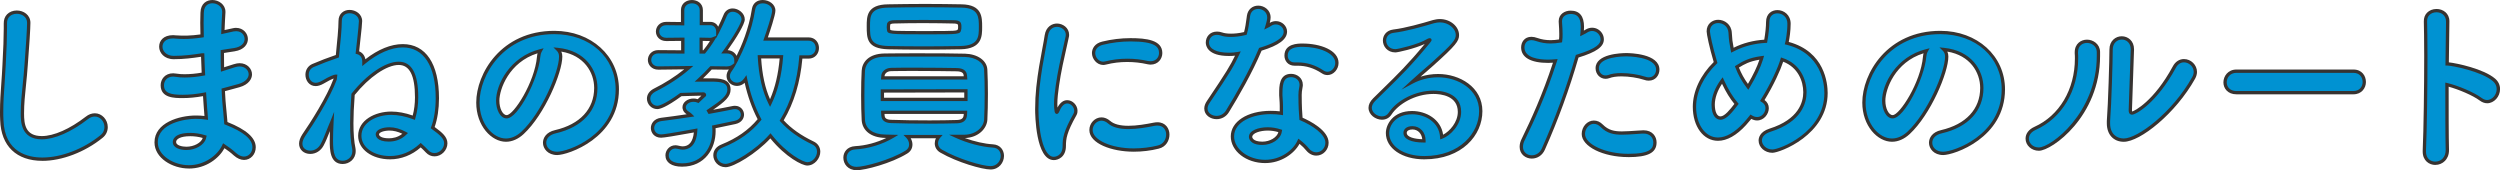
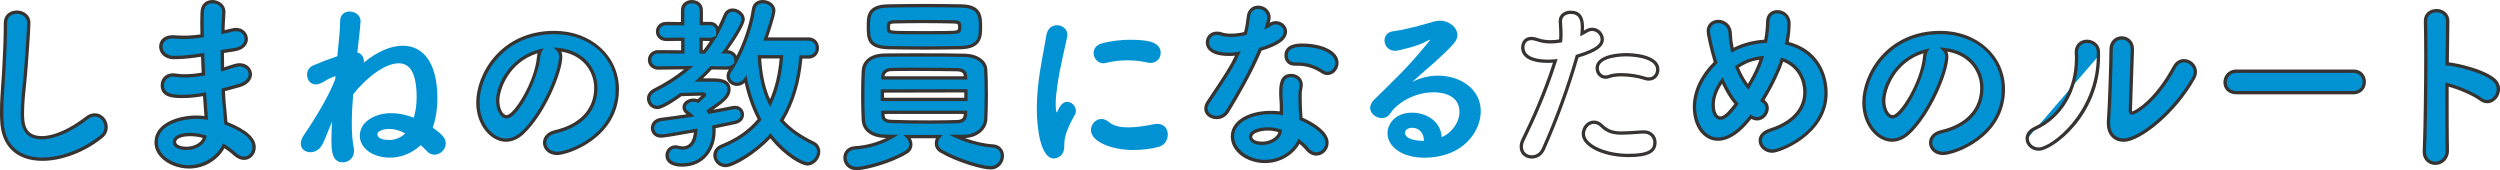
<svg xmlns="http://www.w3.org/2000/svg" id="_レイヤー_2" viewBox="0 0 1101.09 74.96">
  <defs>
    <style>.cls-1{fill:#363331;}.cls-1,.cls-2{stroke-width:0px;}.cls-2{fill:#0092d2;}</style>
  </defs>
  <g id="_レイヤー_1-2">
    <path class="cls-2" d="m9.86,49.95c0,4.36.41,10.7,8.56,10.7,5.35,0,12.59-3.13,19.84-8.72,1.23-.99,2.47-1.32,3.54-1.32,2.8,0,4.94,2.55,4.94,5.35,0,1.48-.58,3.05-2.06,4.2-7.41,6.01-17.45,9.96-26.01,9.96-9.63,0-17.45-4.94-17.86-17.2-.08-1.23-.08-2.55-.08-3.7,0-7,.74-13.17,1.07-20.49.25-4.53.58-11.19.58-16.13v-2.22c-.08-3.62,2.63-5.02,5.02-5.02,2.63,0,5.27,1.65,5.27,4.69,0,2.22-.49,10.29-1.15,18.6-.49,7.65-1.65,14.32-1.65,21.32Z" />
    <path class="cls-1" d="m18.67,70.84C7.24,70.84.46,64.32.08,52.94c-.08-1.23-.08-2.56-.08-3.73,0-4.35.28-8.34.58-12.55.18-2.56.37-5.18.49-7.97.39-7.1.58-12.36.58-16.1v-2.22c-.04-1.64.47-3.06,1.47-4.08,1.04-1.06,2.6-1.67,4.28-1.67,2.91,0,6,1.9,6,5.42,0,2.3-.51,10.49-1.16,18.66-.19,3-.49,5.85-.77,8.62-.45,4.33-.87,8.42-.87,12.64,0,4.82.6,9.97,7.83,9.97,5.27,0,12.34-3.12,19.39-8.57,1.21-.97,2.56-1.47,3.98-1.47,3.07,0,5.67,2.78,5.67,6.08,0,1.91-.83,3.6-2.34,4.77-7.69,6.23-17.83,10.11-26.46,10.11ZM7.39,6.07c-1.29,0-2.47.45-3.24,1.23-.73.74-1.08,1.77-1.05,3.04v2.24c0,3.77-.19,9.06-.58,16.17-.13,2.79-.31,5.43-.49,8-.3,4.19-.58,8.15-.58,12.45,0,1.15,0,2.45.08,3.66.48,14.38,10.94,16.52,17.13,16.52,8.31,0,18.1-3.75,25.55-9.8,1.48-1.15,1.79-2.61,1.79-3.63,0-2.5-1.93-4.62-4.21-4.62-1.09,0-2.12.39-3.08,1.16-7.31,5.65-14.7,8.88-20.29,8.88-9.29,0-9.29-8.01-9.29-11.43,0-4.3.43-8.42.88-12.79.28-2.75.58-5.6.77-8.57.65-8.14,1.15-16.29,1.15-18.55,0-2.6-2.28-3.96-4.54-3.96Z" />
    <path class="cls-2" d="m89.02,24.19c-4.28.66-8.07,1.15-12.51,1.15-3.7,0-5.68-2.47-5.68-4.77s1.73-4.36,5.43-4.36c.33,0,.66.08,1.07.08,1.15.08,2.3.16,3.54.16,2.3,0,4.86-.16,8.15-.66,0-2.06-.08-4.03-.08-5.76s.08-3.21.08-4.44c.08-3.46,2.22-4.86,4.53-4.86,2.47,0,5.02,1.73,5.02,4.45v.33c-.17,2.72-.33,5.6-.41,8.64l4.45-.99c.49-.08.91-.17,1.32-.17,2.8,0,4.53,2.06,4.53,4.2s-1.56,4.12-5.27,4.69c-1.89.25-3.62.58-5.27.82,0,2.63,0,5.27.08,7.9l5.19-1.65c.82-.25,1.56-.41,2.3-.41,2.88,0,4.77,2.06,4.77,4.2,0,1.89-1.48,3.95-4.94,4.94-2.55.74-4.86,1.32-7,1.89.17,2.55.25,5.02.49,7.24.16,1.98.49,4.69.66,7.41,10.29,4.03,12.43,7.74,12.43,10.62,0,2.63-1.89,4.86-4.44,4.86-1.23,0-2.63-.58-4.03-1.81-1.4-1.32-3.13-2.55-4.86-3.7-2.22,4.86-8.23,9.3-15.39,9.3s-14.4-4.61-14.4-10.78c0-8.72,11.61-11.11,17.53-11.11,1.48,0,3.04.08,4.53.33-.08-1.4-.16-2.88-.33-4.36-.16-1.81-.25-3.87-.41-6.09-3.87.74-6.91.99-9.63.99-4.2,0-8.97-.25-8.97-4.94,0-2.3,1.65-4.53,4.77-4.53.49,0,.99.08,1.56.16.91.17,2.06.25,3.46.25,2.14,0,4.86-.16,8.31-.82-.16-2.8-.25-5.6-.33-8.39h-.25Zm-5.18,35.06c-5.35,0-7,1.81-7,3.29,0,2.14,3.13,2.8,5.27,2.8,3.54,0,7.16-1.89,7.9-4.44l.16-.66c-2.14-.66-4.28-.99-6.34-.99Z" />
    <path class="cls-1" d="m83.17,74.22c-7.31,0-15.13-4.62-15.13-11.51,0-8.69,10.92-11.84,18.26-11.84,1.36,0,2.61.07,3.75.21-.07-1.12-.14-2.28-.27-3.43-.1-1.06-.16-2.19-.24-3.38-.04-.62-.08-1.27-.12-1.92-3.23.58-6.1.85-8.96.85-3.63,0-9.7,0-9.7-5.67,0-2.61,1.89-5.25,5.5-5.25.46,0,.93.06,1.45.14l.21.03c.88.16,2,.24,3.35.24,2.45,0,4.92-.23,7.55-.69-.13-2.36-.2-4.7-.27-6.99-3.79.58-7.59,1.07-12.05,1.07-4.16,0-6.41-2.83-6.41-5.5s1.91-5.09,6.16-5.09c.18,0,.37.02.56.04.16.02.32.04.51.04,3.45.24,6.88.18,10.96-.4,0-.85-.02-1.68-.04-2.49-.02-.93-.04-1.82-.04-2.65,0-.94.02-1.82.05-2.61.02-.66.04-1.27.04-1.83.1-4.12,2.78-5.58,5.26-5.58,2.76,0,5.75,1.98,5.75,5.17v.33c-.14,2.33-.29,4.96-.38,7.73l3.79-.83c.44-.08.83-.14,1.22-.14,3.29,0,5.26,2.5,5.26,4.93,0,2.17-1.55,4.74-5.88,5.41-1.18.15-2.27.34-3.32.51-.45.08-.89.15-1.33.22,0,2.07,0,4.19.05,6.29l4.26-1.35c1.04-.31,1.79-.45,2.53-.45,3.44,0,5.5,2.5,5.5,4.93,0,1.97-1.44,4.49-5.47,5.64-1.78.52-3.44.95-5.01,1.37l-1.43.38c.04.58.07,1.15.1,1.72.1,1.73.19,3.37.36,4.9.06.72.14,1.52.23,2.38.14,1.42.3,3,.41,4.6,8.38,3.35,12.46,6.99,12.46,11.12,0,3.13-2.27,5.58-5.17,5.58-1.48,0-3.04-.69-4.51-1.99-1.26-1.18-2.78-2.29-4.09-3.18-2.41,4.45-8.13,8.96-15.67,8.96Zm3.13-21.89c-4.67,0-16.8,1.87-16.8,10.38,0,5.92,7.21,10.05,13.67,10.05,7,0,12.71-4.46,14.73-8.88l.36-.78.71.47c1.49,1,3.41,2.33,4.95,3.78,1.19,1.05,2.42,1.61,3.53,1.61,2.08,0,3.72-1.81,3.72-4.13,0-3.53-3.91-6.78-11.96-9.94l-.43-.17-.03-.46c-.11-1.73-.28-3.47-.43-5.01-.09-.87-.17-1.67-.23-2.38-.17-1.54-.26-3.2-.36-4.96-.04-.76-.08-1.52-.13-2.3l-.04-.59,2.58-.69c1.56-.41,3.21-.84,4.97-1.36,3.25-.93,4.41-2.8,4.41-4.24,0-1.71-1.51-3.47-4.04-3.47-.58,0-1.21.11-2.09.38l-6.09,1.93-.03-.96c-.08-2.64-.08-5.33-.08-7.92v-.63l.62-.09c.63-.09,1.27-.2,1.93-.31,1.07-.18,2.18-.36,3.36-.51,2.89-.45,4.63-1.94,4.63-3.97,0-1.89-1.59-3.9-4.77-3.35l-.22.04-5.32,1.18.03-.93c.08-3.12.26-6.11.41-8.67v-.29c0-2.3-2.23-3.72-4.29-3.72-1.11,0-3.71.4-3.8,4.15,0,.55-.02,1.18-.04,1.85-.02.79-.05,1.64-.05,2.57,0,.82.02,1.7.04,2.62.02,1.01.04,2.07.04,3.15v.63l-.62.09c-3.03.46-5.65.67-8.26.67-1.26,0-2.45-.08-3.59-.17-.2,0-.42-.02-.63-.05-.13-.02-.26-.03-.39-.03-3.47,0-4.7,1.96-4.7,3.63,0,1.96,1.73,4.05,4.95,4.05,4.58,0,8.48-.54,12.4-1.14h.36s.71,0,.71,0l.02.71c.08,2.73.16,5.55.33,8.37l.04.64-.63.12c-2.95.56-5.71.84-8.45.84-1.44,0-2.65-.09-3.59-.26l-.19-.03c-.45-.06-.85-.12-1.24-.12-2.78,0-4.05,1.97-4.05,3.8,0,3.52,3.02,4.21,8.24,4.21,3,0,6.02-.31,9.49-.97l.8-.15.06.82c.07.95.12,1.87.18,2.75.07,1.18.14,2.29.23,3.33.16,1.4.24,2.81.32,4.15l.07,1.14-.9-.15c-1.28-.21-2.76-.32-4.41-.32Zm-4.2,13.75c-2.77,0-6-.92-6-3.53,0-.94.56-4.02,7.72-4.02,2.15,0,4.35.34,6.55,1.02l.66.2-.33,1.33c-.82,2.81-4.59,5-8.61,5Zm1.73-6.09c-4.63,0-6.27,1.38-6.27,2.56,0,1.52,2.71,2.07,4.54,2.07,3.32,0,6.53-1.73,7.19-3.87-1.84-.51-3.67-.76-5.46-.76Z" />
    <path class="cls-2" d="m147.77,33.57c-.25,0-1.89.41-5.6,2.63-1.15.66-2.22.99-3.13.99-2.39,0-3.79-2.14-3.79-4.28,0-1.56.74-3.21,2.55-4.03,3.46-1.48,7.08-2.88,10.78-4.12.66-6.5,1.24-12.18,1.24-15.56,0-2.88,2.06-4.12,4.12-4.12,2.39,0,4.86,1.56,4.86,4.2,0,.74-.25,3.95-1.4,13.83,1.89.49,2.88,2.06,2.88,3.95v.49c5.76-4.77,11.77-7.41,17.12-7.41,8.64,0,15.23,7,15.23,23.13,0,4.86-.74,9.46-2.06,12.92,3.87,2.8,5.76,4.53,5.76,6.91,0,2.72-2.39,5.02-4.94,5.02-1.15,0-2.3-.41-3.29-1.48-.91-.99-1.89-1.89-2.8-2.72-3.7,3.46-8.48,5.51-13.5,5.51-7.98,0-13.33-4.44-13.33-9.63,0-6.25,6.75-9.96,13.83-9.96,3.29,0,6.67.74,9.96,1.98.82-2.8,1.24-5.84,1.24-8.97,0-11.52-3.46-14.98-7.9-14.98-5.84,0-13.91,5.93-20.08,13.66-.33,4.44-.58,8.81-.58,12.76,0,4.2.25,7.98.91,11.11.08.41.08.82.08,1.15,0,3.05-2.47,4.94-4.94,4.94-4.61,0-5.02-4.77-5.02-9.63,0-2.39.08-5.18.25-8.23-.33.82-.74,1.65-1.07,2.55-1.07,2.63-2.06,5.35-3.21,7.49-1.24,2.39-3.38,3.37-5.27,3.37-2.22,0-4.2-1.4-4.2-3.79,0-1.07.41-2.3,1.32-3.7,4.12-5.93,11.11-17.2,13.83-24.61l.17-1.4Zm23.79,23.21c-2.55,0-5.35.82-5.35,2.39,0,.33.16,2.47,5.1,2.47,2.22,0,4.94-.66,7.16-2.88-2.39-1.32-4.69-1.98-6.91-1.98Z" />
-     <path class="cls-1" d="m150.98,72.24c-5.75,0-5.75-6.48-5.75-10.36,0-1.28.02-2.66.07-4.12l-.21.51c-.83,2.1-1.62,4.08-2.53,5.77-1.22,2.35-3.43,3.76-5.91,3.76-2.85,0-4.93-1.9-4.93-4.51,0-1.25.48-2.63,1.43-4.1,3.52-5.06,10.9-16.67,13.75-24.47l.02-.15c-.85.33-2.29,1-4.39,2.26-1.25.72-2.46,1.09-3.5,1.09-2.93,0-4.51-2.58-4.51-5.01,0-2.09,1.11-3.85,2.98-4.7,3.51-1.5,7-2.84,10.41-3.99.64-6.33,1.18-11.76,1.18-15.02s2.43-4.84,4.84-4.84c2.75,0,5.58,1.84,5.58,4.93,0,.56-.13,2.96-1.33,13.32,1.47.6,2.46,1.86,2.74,3.49,5.62-4.38,11.29-6.68,16.47-6.68,10.14,0,15.96,8.7,15.96,23.86,0,4.7-.68,9.16-1.91,12.66,3.41,2.49,5.62,4.4,5.62,7.18,0,3.06-2.65,5.75-5.67,5.75-1.47,0-2.79-.59-3.83-1.72-.71-.77-1.47-1.5-2.26-2.23-3.86,3.4-8.63,5.26-13.5,5.26-8.02,0-14.06-4.45-14.06-10.36,0-6.94,7.5-10.69,14.56-10.69,2.98,0,6.16.59,9.47,1.75.66-2.51,1-5.2,1-8.02,0-9.59-2.35-14.25-7.17-14.25-5.24,0-13.01,5.3-19.37,13.21-.39,5.25-.56,9.1-.56,12.48,0,4.53.29,8.12.89,10.96.1.49.1.96.1,1.3,0,3.55-2.88,5.67-5.67,5.67Zm-3.81-22.96l-.24,4.42c-.16,3.03-.25,5.79-.25,8.19,0,5.64.7,8.9,4.29,8.9,2.07,0,4.21-1.57,4.21-4.21,0-.29,0-.65-.07-1.01-.62-2.94-.92-6.62-.92-11.25,0-3.46.18-7.41.58-12.81l.02-.22.14-.18c6.76-8.47,14.86-13.94,20.65-13.94s8.63,5.29,8.63,15.71c0,3.24-.43,6.32-1.27,9.18l-.22.75-.73-.28c-3.41-1.28-6.68-1.93-9.7-1.93-6.35,0-13.1,3.24-13.1,9.23,0,5.08,5.42,8.9,12.61,8.9,4.71,0,9.33-1.89,13-5.32l.49-.46.5.45c.99.9,1.95,1.79,2.84,2.76.76.83,1.69,1.25,2.76,1.25,2.2,0,4.21-2.05,4.21-4.29,0-2.03-1.68-3.59-5.46-6.32l-.45-.33.2-.52c1.3-3.4,2.01-7.9,2.01-12.66,0-14.24-5.28-22.4-14.5-22.4-5.11,0-11.02,2.57-16.66,7.24l-1.19.99v-2.04c0-1.67-.85-2.86-2.33-3.25l-.61-.16.07-.63c1.29-11.08,1.39-13.32,1.39-13.74,0-2.17-2.1-3.47-4.13-3.47-1.64,0-3.39.89-3.39,3.39,0,3.41-.57,9.06-1.24,15.6l-.05.47-.45.18c-3.5,1.17-7.11,2.55-10.72,4.09-1.9.86-2.11,2.64-2.11,3.36,0,1.72,1.07,3.55,3.06,3.55.79,0,1.75-.31,2.77-.89,3.59-2.15,5.43-2.73,5.96-2.73h.82l-.26,2.21c-2.95,8.11-10.41,19.84-13.95,24.94-.78,1.21-1.19,2.32-1.19,3.29,0,2.1,1.8,3.06,3.47,3.06,1.93,0,3.66-1.11,4.62-2.98.88-1.63,1.65-3.57,2.46-5.62l.72-1.81c.19-.52.42-1.04.64-1.55.15-.33.29-.66.42-.99l1.64-4.11Zm24.14,13.09c-5.55,0-5.83-2.66-5.83-3.2,0-2.14,3.15-3.12,6.08-3.12,2.34,0,4.78.7,7.27,2.07l.85.47-.69.68c-2.56,2.56-5.59,3.09-7.68,3.09Zm.25-4.86c-2.42,0-4.62.79-4.62,1.66,0,.65.92,1.74,4.37,1.74,1.61,0,3.86-.36,5.89-1.99-1.95-.94-3.84-1.41-5.64-1.41Z" />
    <path class="cls-2" d="m246.94,24.93c0,6.67-7.57,25.02-16.79,33.58-2.39,2.22-4.94,3.21-7.33,3.21-5.76,0-12.35-6.42-12.35-16.54,0-13.5,11.77-30.86,33.66-30.86,16.79,0,27.74,11.44,27.74,25.02,0,21.15-22.22,28.23-26.5,28.23-3.46,0-5.51-2.3-5.51-4.69,0-2.06,1.48-4.12,4.77-4.86,12.84-2.96,17.78-10.95,17.78-19.26,0-7.65-5.19-15.8-16.71-16.96.82.82,1.23,1.81,1.23,3.13Zm-27.74,19.42c0,3.54,1.56,7.08,3.95,7.08,3.87,0,13.09-15.39,14.07-26.42.08-.99.33-1.89.74-2.63-13.42,3.38-18.77,15.72-18.77,21.98Z" />
    <path class="cls-1" d="m245.38,68.29c-4.05,0-6.24-2.79-6.24-5.42,0-2.11,1.4-4.68,5.34-5.57,10.94-2.52,17.21-9.28,17.21-18.55,0-6.92-4.48-14.35-14.45-16.02.29.65.43,1.38.43,2.19,0,7.06-7.79,25.54-17.02,34.11-2.39,2.23-5.1,3.41-7.82,3.41-6.31,0-13.08-6.94-13.08-17.27,0-12.74,10.93-31.59,34.39-31.59,16.23,0,28.47,11.07,28.47,25.75,0,21.42-22.42,28.96-27.23,28.96Zm-1.63-47.42l2.03.2c12,1.2,17.36,9.74,17.36,17.68,0,10-6.69,17.28-18.34,19.97-2.64.59-4.21,2.14-4.21,4.15s1.68,3.96,4.79,3.96c4.55,0,25.77-7.16,25.77-27.5,0-14.08-11.36-24.29-27.01-24.29-22.47,0-32.93,17.98-32.93,30.14,0,9.46,6.01,15.82,11.62,15.82,2.35,0,4.71-1.04,6.83-3.01,8.82-8.19,16.56-26.39,16.56-33.05,0-1.1-.31-1.91-1.02-2.61l-1.44-1.44Zm-20.59,31.29c-2.93,0-4.68-3.97-4.68-7.81,0-7.19,6.14-19.37,19.32-22.68l1.63-.41-.82,1.47c-.35.63-.58,1.44-.65,2.34-.86,9.57-9.7,27.09-14.8,27.09Zm13.6-28.69c-12.55,3.91-16.82,15.83-16.82,20.88,0,3.44,1.48,6.35,3.22,6.35,3.04,0,12.32-14.31,13.35-25.76.04-.52.13-1.01.25-1.47Z" />
    <path class="cls-2" d="m352.75,25.09c-.82,10.04-3.46,19.75-8.48,27.98,3.38,3.79,7.9,7.08,13.75,9.88,1.81.82,2.55,2.3,2.55,3.87,0,2.55-2.22,5.35-5.02,5.35-1.98,0-9.38-3.7-16.21-12.35-6.09,6.91-16.46,13.09-19.75,13.09-2.8,0-4.69-2.22-4.69-4.53,0-1.56.91-3.21,3.21-4.12,7.16-2.88,12.51-6.83,16.46-11.69-2.96-5.6-4.94-11.69-6.17-17.7-1.07,1.56-2.47,2.22-3.79,2.22-2.06,0-3.87-1.56-3.87-3.62,0-.74.25-1.56.82-2.39.41-.66.91-1.23,1.32-1.98-.66.49-1.65.82-2.88.82l-6.83-.08c-1.73,1.89-3.46,3.62-5.35,5.35h5.27c3.87,0,7.98.17,7.98,4.2,0,2.96-2.55,5.1-8.97,9.38l.33.58c4.03-.74,7.65-1.4,10.37-1.98.33-.08.66-.08.99-.08,1.98,0,3.21,1.56,3.21,3.13,0,1.48-.99,2.96-3.21,3.46l-9.38,1.98c.08.66.08,1.32.08,1.89,0,7-4.2,14.9-14.07,14.9-2.22,0-6.58-.58-6.58-4.28,0-1.89,1.48-3.7,3.7-3.7.33,0,.74.08,1.15.17.74.16,1.4.33,1.98.33,2.55,0,5.43-1.48,5.76-7.74-7.16,1.32-13.83,2.47-15.23,2.47-2.47,0-3.79-1.73-3.79-3.54s1.23-3.46,3.87-3.79c4.2-.49,8.64-1.15,13-1.81-.33-.33-.74-.66-1.15-.91-1.32-.74-1.81-1.73-1.81-2.63,0-1.65,1.81-3.13,4.12-3.13.66,0,1.32.08,2.06.41,1.07-1.07,2.47-2.39,2.72-2.55.08,0,.08-.08.08-.16,0-.17-.17-.41-.41-.41-3.46,0-6.91.17-9.96.25-7.65,5.6-9.96,5.68-10.37,5.68-2.3,0-3.87-1.89-3.87-3.87,0-1.4.82-2.8,2.55-3.7,5.6-2.8,10.7-6.09,15.14-9.96l-13.42.16c-2.55,0-3.87-1.81-3.87-3.54s1.32-3.62,3.87-3.62l10.78.08v-5.6l-7.24.08c-2.55,0-3.87-1.73-3.87-3.46s1.32-3.54,3.87-3.54l7.16.08v-5.93c0-2.55,2.06-3.79,4.12-3.79s4.12,1.24,4.12,3.79v5.84h3.95c2.14,0,3.29,1.73,3.29,3.46,1.15-2.22,2.22-4.53,3.21-6.91.66-1.73,1.98-2.47,3.37-2.47,2.22,0,4.61,1.81,4.61,4.12,0,1.81-3.79,8.23-8.23,14.24h.91c2.72,0,4.12,1.81,4.12,3.62v.41c3.21-5.93,6.5-14.32,7.82-22.88.41-2.3,2.14-3.21,4.03-3.21,2.3,0,4.86,1.48,4.86,3.95,0,1.98-2.88,10.45-3.62,12.51h18.93c2.55,0,3.87,1.97,3.87,3.95s-1.32,3.95-3.87,3.95h-3.38Zm-42.63-2.22c1.48-1.81,2.88-3.79,4.12-5.84-.41.17-.82.33-1.4.33l-4.03-.08v5.6h1.32Zm24.36,2.14c.41,7.57,1.73,14.49,4.69,20.41,2.88-5.93,4.44-12.92,5.02-20.41h-9.71Z" />
    <path class="cls-1" d="m319.58,73.64c-3.35,0-5.42-2.73-5.42-5.25,0-2.13,1.34-3.88,3.67-4.79,6.66-2.68,11.85-6.31,15.86-11.1-2.47-4.77-4.39-10.15-5.71-16.02-.97.89-2.14,1.37-3.38,1.37-2.53,0-4.6-1.95-4.6-4.35,0-.94.33-1.91.95-2.8.02-.03.03-.05.05-.08-.33.05-.67.07-1.02.07l-6.51-.08c-1.24,1.35-2.5,2.63-3.82,3.89h3.42c3.47,0,8.71,0,8.71,4.93,0,3.11-2.47,5.35-7.7,8.91,3.34-.62,6.25-1.15,8.54-1.64.39-.1.79-.1,1.14-.1,2.46,0,3.94,1.96,3.94,3.86,0,1.61-.99,3.55-3.78,4.17l-8.76,1.84c.03.46.03.91.03,1.31,0,7.53-4.63,15.63-14.8,15.63-4.58,0-7.31-1.87-7.31-5.01,0-2.13,1.69-4.43,4.43-4.43.41,0,.88.1,1.3.18l.27.06c.61.14,1.13.25,1.56.25,2.88,0,4.55-2.06,4.96-6.12-8.49,1.55-13.22,2.31-14.43,2.31-2.96,0-4.51-2.15-4.51-4.27,0-1.96,1.39-4.12,4.51-4.51,3.67-.43,7.54-.99,11.27-1.55-1.61-1.04-1.86-2.36-1.86-3.08,0-2.13,2.17-3.86,4.84-3.86.5,0,1.14.04,1.88.29.48-.48,1.1-1.07,1.61-1.54-2.11.02-4.2.09-6.19.15-.88.03-1.74.06-2.57.08-6.79,4.94-9.56,5.69-10.62,5.69-2.84,0-4.6-2.39-4.6-4.6,0-1.78,1.07-3.37,2.94-4.35,5.05-2.52,9.56-5.4,13.46-8.56l-11.38.14c-2.99,0-4.61-2.2-4.61-4.27s1.58-4.35,4.6-4.35l10.05.08v-4.13l-6.51.07c-3.03,0-4.6-2.11-4.6-4.19s1.58-4.27,4.6-4.27l6.43.08v-5.19c0-3.1,2.51-4.51,4.84-4.51s4.84,1.41,4.84,4.51v5.12h3.22c1.7,0,2.9.92,3.52,2.12.81-1.66,1.59-3.38,2.31-5.12.7-1.85,2.18-2.92,4.05-2.92,2.52,0,5.34,2.07,5.34,4.84,0,2.05-3.67,8.15-7.54,13.53,1.99.16,3.31,1.21,3.93,2.53,2.07-4.14,5.4-11.84,6.77-20.78.43-2.4,2.2-3.83,4.75-3.83,2.69,0,5.58,1.79,5.58,4.68,0,1.98-2.42,9.15-3.32,11.78h17.91c3.02,0,4.6,2.35,4.6,4.68s-1.58,4.68-4.6,4.68h-2.71c-.94,10.42-3.71,19.55-8.24,27.17,3.34,3.62,7.65,6.67,13.16,9.31,1.88.86,2.97,2.51,2.97,4.53,0,2.87-2.46,6.08-5.75,6.08-2.24,0-9.44-3.62-16.25-11.95-6.12,6.62-16.1,12.69-19.72,12.69Zm9.17-40.58l.34,1.68c1.33,6.48,3.38,12.37,6.1,17.5l.23.43-.3.37c-4.2,5.17-9.68,9.06-16.75,11.9-2.4.94-2.75,2.56-2.75,3.44,0,1.83,1.51,3.8,3.96,3.8,2.97,0,13.18-6,19.21-12.84l.58-.65.54.68c6.7,8.48,13.91,12.07,15.64,12.07,2.42,0,4.29-2.48,4.29-4.62,0-1.02-.37-2.41-2.12-3.21-5.9-2.83-10.47-6.11-13.99-10.06l-.36-.4.28-.46c4.68-7.67,7.5-16.98,8.37-27.66l.05-.67h4.05c2.16,0,3.14-1.67,3.14-3.22s-.98-3.22-3.14-3.22h-19.97l.35-.97c.92-2.55,3.58-10.52,3.58-12.26,0-1.99-2.14-3.22-4.13-3.22-1.06,0-2.91.34-3.32,2.61-1.56,10.15-5.6,18.74-7.57,22.5l.1-.07-1.66,2.99c-.26.46-.54.86-.82,1.26-.18.25-.35.49-.51.75-.47.68-.71,1.36-.71,2,0,1.6,1.41,2.89,3.14,2.89,1.21,0,2.34-.68,3.19-1.91l.97-1.42Zm-31.23,32.35c-1.86,0-2.97,1.51-2.97,2.98,0,3.21,4.09,3.55,5.86,3.55,9.17,0,13.35-7.34,13.35-14.17,0-.55,0-1.18-.08-1.8l-.08-.66,10.04-2.11c1.65-.37,2.63-1.39,2.63-2.74,0-1.18-.93-2.4-2.48-2.4-.29,0-.57,0-.81.06-2.53.54-5.74,1.13-9.45,1.81l-1.47.27-.92-1.61.57-.38c6.38-4.25,8.65-6.22,8.65-8.78,0-2.93-2.44-3.47-7.26-3.47h-7.15l1.39-1.27c1.87-1.71,3.6-3.44,5.3-5.3l.22-.24,7.16.09c.99,0,1.85-.24,2.43-.68l.94-.71v-1.42c0-1.39-1.06-2.89-3.39-2.89h-2.35l.86-1.16c4.84-6.54,8.09-12.42,8.09-13.81,0-1.91-2.09-3.39-3.88-3.39-1.25,0-2.2.71-2.69,2-1,2.42-2.09,4.77-3.24,6.99l-1.38,2.65v-.3l-.54.9c-1.23,2.05-2.64,4.05-4.18,5.93l-.22.27h-2.39v-7.07l4.78.1c.42,0,.74-.13,1.11-.28l1.44-.58v-1.96c0-1.36-.88-2.73-2.56-2.73h-4.68v-6.57c0-2.11-1.7-3.06-3.39-3.06s-3.39.95-3.39,3.06v6.66l-7.9-.09c-2.16,0-3.13,1.41-3.13,2.81,0,1.31.98,2.73,3.14,2.73l7.97-.09v7.07l-11.52-.09c-2.15,0-3.13,1.5-3.13,2.89s1.08,2.81,3.14,2.81l15.39-.19-1.5,1.3c-4.32,3.76-9.47,7.15-15.3,10.06-1.36.71-2.15,1.83-2.15,3.05,0,1.51,1.2,3.14,3.14,3.14.39,0,2.73-.27,9.94-5.54l.18-.13h.23c.9-.03,1.83-.06,2.79-.09,2.3-.08,4.74-.16,7.19-.16.67,0,1.14.6,1.14,1.14,0,.46-.22.7-.46.81-.31.25-1.47,1.34-2.56,2.42l-.35.35-.46-.2c-.55-.24-1.08-.35-1.76-.35-2,0-3.39,1.26-3.39,2.4,0,.78.5,1.47,1.44,2,.46.28.92.64,1.31,1.03l1.02,1.02-1.43.21c-4.26.64-8.77,1.31-13.03,1.82-2.38.3-3.22,1.84-3.22,3.06,0,1.35.96,2.81,3.06,2.81.79,0,4.05-.43,15.09-2.46l.91-.17-.05.92c-.39,7.33-4.23,8.43-6.49,8.43-.59,0-1.21-.14-1.88-.29l-.26-.06c-.35-.07-.71-.15-1-.15Zm12-43.27h.24c1.05-1.3,2.04-2.67,2.94-4.06l-3.19-.06v4.12Zm29.65,24.93l-.66-1.32c-2.75-5.5-4.31-12.27-4.77-20.7l-.04-.77h11.27l-.06.78c-.62,8.04-2.33,15-5.09,20.67l-.65,1.33Zm-3.93-21.33c.45,7.17,1.74,13.07,3.91,17.96,2.22-5.06,3.64-11.09,4.24-17.96h-8.15Z" />
    <path class="cls-2" d="m421.3,60.07c5.19,2.39,11.44,3.95,15.97,4.2,2.88.16,4.2,2.22,4.2,4.36,0,2.55-1.89,5.27-5.19,5.27-3.62,0-14.49-3.13-21.73-7.33-1.48-.82-2.14-2.14-2.14-3.46,0-1.07.41-2.14,1.15-2.96h-13.91c.91.91,1.48,2.22,1.48,3.46,0,1.32-.58,2.55-1.98,3.38-6.91,4.28-18.44,7.24-21.89,7.24s-5.1-2.39-5.1-4.77c0-2.14,1.48-4.2,4.53-4.36,4.86-.25,11.11-1.81,16.46-5.02l-3.29-.08c-6.09-.08-9.38-3.13-9.63-7.16-.17-2.96-.25-6.91-.25-10.87s.08-7.9.25-10.78c.16-3.21,2.55-6.83,9.38-6.91,4.44-.08,9.79-.08,15.39-.08,6.83,0,13.99,0,20,.16,5.43.17,8.97,2.88,9.14,6.34.16,3.21.25,6.91.25,10.62,0,4.12-.08,8.15-.25,11.44-.25,3.7-3.95,7.24-9.55,7.33h-3.29Zm-14.57-38.93c-5.51,0-10.95-.08-15.56-.16-8.56-.25-8.72-3.95-8.72-9.47,0-4.28,0-8.81,8.72-8.89,4.86-.08,10.54-.17,16.21-.17s11.36.08,16.13.17c8.07.16,8.31,4.53,8.31,9.22,0,4.28-.08,8.89-8.64,9.14-5.18.08-10.86.16-16.46.16Zm18.68,18.85l-36.79.08v3.7h36.79v-3.79Zm-.25-6.67c-.08-1.4-.91-2.55-3.7-2.63-4.86-.08-11.69-.17-18.19-.17-3.95,0-7.82,0-10.86.08-2.3.08-3.46,1.56-3.54,2.72l-.08.99h36.46l-.08-.99Zm-36.38,16.13c0,.49.08.91.08,1.32.08,1.73,1.15,2.63,3.62,2.72,4.69.16,10.87.25,16.96.25,4.36,0,8.56-.08,12.1-.17,2.39-.08,3.46-1.07,3.62-2.8,0-.41.08-.82.08-1.32h-36.46Zm33.91-37.7c0-.41,0-.74-.08-.99-.08-.58-.49-1.15-2.72-1.15-3.79-.08-8.48-.17-13.09-.17s-9.22.08-12.92.17c-2.22,0-2.55.82-2.55,1.23,0,.33-.08.74-.08,1.07,0,.41.08.74.08,1.07.17,1.4,1.24,1.4,16.96,1.4,13.33,0,13.99,0,14.32-1.48.08-.25.08-.74.08-1.15Z" />
    <path class="cls-1" d="m377.27,74.96c-3.83,0-5.83-2.77-5.83-5.5,0-2.39,1.61-4.89,5.22-5.09,4.54-.23,9.51-1.56,13.76-3.63h-.57c-6.08-.1-10.05-3.1-10.34-7.86-.16-2.88-.25-6.75-.25-10.91s.09-8.07.25-10.82c.19-3.62,2.94-7.51,10.1-7.6,4.45-.08,9.77-.08,15.4-.08,6.88,0,14,0,20.02.17,5.61.17,9.66,3.06,9.84,7.03.16,3.17.25,6.86.25,10.65,0,4.25-.09,8.22-.25,11.48-.25,3.75-3.8,7.77-9.9,8.01,4.16,1.52,8.72,2.55,12.34,2.75,3.38.19,4.89,2.7,4.89,5.09,0,2.95-2.21,6-5.91,6s-14.66-3.12-22.09-7.42c-1.59-.88-2.5-2.37-2.5-4.09,0-.77.18-1.54.52-2.23h-11.1c.48.85.76,1.81.76,2.73,0,1.7-.83,3.12-2.33,4-6.96,4.31-18.61,7.34-22.26,7.34Zm27.74-50.04c-5.63,0-10.94,0-15.38.08-7.75.09-8.6,4.79-8.67,6.22-.16,2.73-.25,6.65-.25,10.74s.09,7.98.25,10.83c.24,3.98,3.57,6.4,8.91,6.47l5.81.14-2.15,1.29c-4.87,2.92-11.15,4.84-16.8,5.12-2.83.15-3.83,2.05-3.83,3.63,0,1.95,1.37,4.05,4.37,4.05,3.42,0,14.85-3.01,21.51-7.13,1.09-.64,1.63-1.56,1.63-2.76,0-1.03-.49-2.16-1.27-2.94l-1.24-1.24h17.3l-1.09,1.22c-.61.68-.96,1.58-.96,2.48,0,1.19.63,2.19,1.77,2.82,7.13,4.13,17.88,7.23,21.38,7.23,2.79,0,4.46-2.31,4.46-4.54,0-1.66-.92-3.49-3.51-3.63-4.8-.26-11.17-1.94-16.23-4.26l-3.02-1.39h6.62c5.44-.08,8.61-3.48,8.82-6.65.16-3.17.25-7.22.25-11.39,0-3.77-.08-7.43-.25-10.58-.15-3.18-3.62-5.5-8.43-5.65-6-.16-13.1-.16-19.98-.16Zm4.44,29.55c-6.39,0-12.42-.09-16.98-.25-2.77-.09-4.22-1.24-4.32-3.41,0-.21-.02-.38-.04-.56-.02-.25-.05-.5-.05-.79v-.73h37.92v.73c0,.28-.02.54-.05.79-.02.18-.03.35-.03.53-.21,2.27-1.67,3.44-4.32,3.53-3.53.08-7.73.17-12.12.17Zm-19.88-4.28c.02.2.03.39.03.59.05.97.43,1.91,2.92,1.99,4.48.16,10.65.25,16.93.25,4.38,0,8.57-.08,12.08-.17,2.39-.08,2.82-1.13,2.91-2.14,0-.13.01-.32.03-.52h-34.91Zm36.58-5.68h-38.25v-5.16l38.25-.08v5.24Zm-36.79-1.46h35.33v-2.33l-35.33.08v2.25Zm36.69-8.01h-38.04l.15-1.78c.11-1.57,1.64-3.29,4.24-3.38,3.06-.08,6.87-.08,10.89-.08,7.33,0,14.55.1,18.2.17,2.81.08,4.29,1.2,4.42,3.31l.15,1.77Zm-36.46-1.46h34.88l-.02-.22c-.05-.92-.45-1.87-3-1.95-3.64-.06-10.85-.16-18.17-.16-4.02,0-7.81,0-10.84.08-1.96.07-2.78,1.29-2.83,2.04l-.02.21Zm17.15-11.71c-5.59,0-11.01-.08-15.57-.16-9.44-.27-9.44-4.87-9.44-10.19,0-4.25,0-9.53,9.45-9.62,4.83-.08,10.54-.17,16.22-.17s11.67.09,16.14.17c9.03.18,9.03,5.6,9.03,9.95,0,4.05,0,9.59-9.35,9.86-5.03.08-10.86.17-16.48.17Zm.66-18.68c-5.67,0-11.37.08-16.2.17-8.01.08-8.01,3.82-8.01,8.16,0,5.3,0,8.51,8.02,8.74,4.55.08,9.96.16,15.53.16s11.44-.08,16.45-.16c7.93-.23,7.93-4.2,7.93-8.41s0-8.33-7.6-8.49c-4.47-.08-10.34-.17-16.12-.17Zm.91,11.93c-17.11,0-17.44,0-17.68-2.04,0-.21-.02-.34-.04-.47-.02-.21-.05-.43-.05-.68,0-.19.02-.4.05-.62.02-.16.04-.32.04-.46,0-.46.24-1.96,3.28-1.96,6.37-.14,19.48-.14,26.02,0h0c1.47,0,3.2.2,3.42,1.78.09.23.09.63.09,1.09,0,.6,0,1.05-.12,1.38-.44,1.98-.71,1.98-15.01,1.98Zm-1.48-4.94c-4.9,0-9.71.09-12.91.17-1.38,0-1.84.35-1.84.51,0,.19-.02.4-.05.62-.02.16-.04.32-.04.46,0,.19.02.35.04.51.02.19.04.38.04.56.08.67,3.5.67,16.23.67s13.41-.03,13.61-.91c.07-.22.07-.74.07-.99,0-.32,0-.62-.04-.76-.1-.59-1.31-.66-2.03-.66-3.28-.07-8.19-.17-13.09-.17Z" />
    <path class="cls-2" d="m456.64,48.14c0-3.21.17-6.5.49-9.63.99-9.47,2.96-17.94,3.7-22.88.49-3.21,2.63-4.53,4.69-4.53,2.3,0,4.61,1.65,4.61,4.2,0,.25,0,.49-.08.82-.66,3.46-3.21,13.25-4.36,21.65-.41,2.88-.74,5.68-.74,8.07,0,1.15.08,2.14.25,3.13.08.33.17.49.25.49s.17-.08.25-.25c1.15-2.88,2.55-4.36,4.36-4.36,1.98,0,3.79,1.89,3.79,3.95,0,.58-.08,1.07-.41,1.65-4.44,7.9-4.69,10.78-4.69,13.83,0,5.27-4.2,5.51-4.61,5.51-5.76,0-7.49-13.17-7.49-21.65Zm42.63,17.94c-9.55,0-18.77-3.62-18.77-8.81,0-2.55,2.06-4.86,4.61-4.86,1.07,0,2.22.41,3.38,1.4,1.98,1.73,5.1,2.3,8.48,2.3,3.87,0,7.98-.74,11.28-1.4.49-.08.99-.17,1.48-.17,3.13,0,4.61,2.3,4.61,4.69s-1.4,4.86-4.2,5.51c-3.21.82-7,1.32-10.86,1.32Zm7.49-38.35c-.41,0-.82-.08-1.32-.17-2.88-.66-5.93-.99-8.97-.99s-6.17.33-9.46,1.15c-.41.08-.74.16-1.07.16-2.47,0-4.28-2.3-4.28-4.53,0-1.81,1.15-3.7,4.03-4.36,4.03-.99,8.23-1.48,12.18-1.48,9.63,0,13.33,1.81,13.33,5.84,0,2.22-1.65,4.36-4.45,4.36Z" />
-     <path class="cls-1" d="m464.13,70.51c-7.99,0-8.22-20.08-8.22-22.38,0-3.25.17-6.61.5-9.71.67-6.4,1.78-12.3,2.67-17.04.43-2.27.8-4.26,1.04-5.87.58-3.8,3.28-5.15,5.41-5.15,2.57,0,5.34,1.88,5.34,4.93,0,.27,0,.58-.1,1-.19.98-.54,2.54-.98,4.46-1.02,4.46-2.56,11.21-3.37,17.11-.36,2.54-.73,5.48-.73,7.97,0,.54.02,1.04.06,1.54,1.17-2.18,2.59-3.25,4.32-3.25,2.36,0,4.51,2.23,4.51,4.68,0,.55-.06,1.23-.51,2.01-4.27,7.58-4.59,10.36-4.59,13.47,0,4.94-3.49,6.24-5.34,6.24Zm1.4-58.68c-.79,0-3.41.28-3.97,3.91-.24,1.62-.62,3.62-1.05,5.92-.89,4.72-1.99,10.59-2.65,16.93-.32,3.05-.49,6.35-.49,9.55,0,8.41,1.8,20.92,6.76,20.92.16,0,3.88-.05,3.88-4.79,0-3.33.34-6.29,4.79-14.19.27-.46.32-.84.32-1.29,0-1.66-1.49-3.22-3.06-3.22-1.43,0-2.63,1.28-3.69,3.9-.29.59-.66.71-.92.71-.69,0-.88-.76-.95-1.04-.19-1.11-.27-2.14-.27-3.3,0-2.58.38-5.58.75-8.17.82-5.97,2.37-12.75,3.39-17.23.43-1.89.79-3.44.98-4.45.07-.28.07-.46.07-.69,0-2.14-2.01-3.47-3.88-3.47Zm33.75,54.98c-9.58,0-19.49-3.57-19.49-9.54,0-3.03,2.44-5.58,5.34-5.58,1.33,0,2.63.53,3.85,1.58,1.62,1.41,4.31,2.13,8,2.13s7.71-.7,11.13-1.38c.55-.09,1.08-.18,1.62-.18,3.67,0,5.34,2.81,5.34,5.42s-1.47,5.45-4.76,6.22c-3.4.87-7.22,1.34-11.03,1.34Zm-14.16-13.66c-2.07,0-3.88,1.93-3.88,4.13,0,4.38,8.26,8.08,18.04,8.08,3.69,0,7.38-.45,10.68-1.29,2.53-.59,3.65-2.84,3.65-4.81,0-1.83-1.02-3.96-3.88-3.96-.45,0-.9.08-1.34.15-3.49.7-7.58,1.41-11.41,1.41-4.06,0-7.07-.84-8.96-2.49-.94-.81-1.92-1.22-2.9-1.22Zm.82-24.53c-2.95,0-5.01-2.77-5.01-5.25,0-1.94,1.21-4.3,4.6-5.07,4-.98,8.28-1.5,12.34-1.5,6.95,0,14.06.78,14.06,6.57,0,2.47-1.81,5.09-5.17,5.09-.39,0-.77-.06-1.22-.14l-.22-.04c-2.86-.65-5.82-.98-8.85-.98-3.21,0-6.25.37-9.29,1.13l-.24.05c-.34.07-.66.14-1.01.14Zm11.93-10.37c-3.95,0-8.11.5-12.01,1.46-2.18.5-3.48,1.86-3.48,3.66s1.46,3.8,3.55,3.8c.2,0,.43-.05.72-.11l.21-.04c3.12-.78,6.28-1.17,9.61-1.17,3.14,0,6.21.34,9.13,1.01l.18.03c3.12.53,4.69-1.53,4.69-3.52,0-2.66-1.53-5.12-12.61-5.12Z" />
    <path class="cls-2" d="m558.85,7.72c0,.91-.33,2.3-.82,3.87.49-.25.99-.49,1.32-.74.82-.58,1.73-.82,2.55-.82,2.22,0,4.2,1.73,4.2,3.87s-1.4,4.94-11.03,7.82c-3.87,9.22-9.46,19.18-14.49,27.33-1.15,1.89-3.05,2.72-4.77,2.72-2.39,0-4.69-1.56-4.69-3.95,0-.91.33-1.89,1.07-2.96,9.46-14.07,10.45-15.88,13-21.23-1.4.25-2.72.33-3.95.33-6.91,0-9.47-2.47-9.47-5.19,0-2.14,1.48-4.12,4.2-4.12.58,0,1.23.08,1.98.33,1.15.41,2.55.58,4.2.58,1.89,0,4.12-.25,6.34-.82.74-2.55.99-4.86,1.4-7.82.41-2.55,2.3-3.7,4.28-3.7,2.3,0,4.69,1.65,4.69,4.44v.08Zm5.52,38.93c0-1.73-.16-3.04-.25-4.69v-.91c0-4.53.66-7.82,4.53-7.82,2.22,0,4.45,1.48,4.45,4.12,0,.25,0,.49-.08.82-.17,1.15-.41,1.98-.41,3.62,0,5.6.25,8.48.41,10.54,4.28,1.81,11.44,5.84,11.44,10.54,0,2.8-2.22,4.94-4.69,4.94-1.32,0-2.71-.58-3.87-1.98-.99-1.23-2.3-2.47-3.79-3.62-1.97,4.44-7.74,8.89-14.9,8.89-7.98,0-14.4-5.1-14.4-11.03,0-6.67,7.9-10.54,16.87-10.54,1.56,0,3.13.08,4.69.33v-3.21Zm-.49,11.03c-1.81-.58-3.62-.91-5.51-.91-3.29,0-7.57,1.07-7.57,3.54,0,.41.33,2.8,5.19,2.8,3.79,0,7.32-2.22,7.82-5.02l.08-.41Zm18.68-26.01c-3.38-2.22-6.91-3.46-11.11-3.46h-1.32c-2.39,0-3.71-1.81-3.71-3.7,0-4.44,4.86-4.61,7.24-4.61,7.49,0,15.14,2.8,15.14,7.82,0,2.39-1.89,4.61-4.12,4.61-.74,0-1.4-.16-2.14-.66Z" />
    <path class="cls-1" d="m557.21,71.83c-8.34,0-15.13-5.27-15.13-11.76s7.24-11.26,17.6-11.26c1.45,0,2.75.07,3.96.22v-2.37c0-1.11-.07-2.04-.14-3-.04-.53-.08-1.07-.11-1.65v-.94c0-2.99,0-8.55,5.25-8.55,2.51,0,5.17,1.7,5.17,4.84,0,.26,0,.58-.1,1-.03.24-.08.52-.13.8-.13.77-.26,1.49-.26,2.64,0,5.19.21,8,.37,10.04,3.17,1.39,11.48,5.55,11.48,11.03,0,3.12-2.43,5.67-5.42,5.67-1.67,0-3.24-.8-4.43-2.24-.78-.97-1.77-1.96-2.97-2.95-2.37,4.34-8.1,8.48-15.15,8.48Zm2.47-21.56c-8.02,0-16.14,3.37-16.14,9.81,0,5.58,6.26,10.3,13.68,10.3,6.88,0,12.36-4.25,14.23-8.46l.38-.85.74.57c1.6,1.25,2.92,2.51,3.91,3.74,1.16,1.41,2.43,1.7,3.3,1.7,2.15,0,3.96-1.93,3.96-4.21,0-3.85-5.92-7.72-11-9.86l-.41-.17-.04-.44c-.18-2.26-.42-5.12-.42-10.59,0-1.28.14-2.1.28-2.89.05-.27.09-.54.14-.83.07-.32.07-.49.07-.72,0-2.22-1.87-3.39-3.72-3.39-2.8,0-3.8,1.86-3.8,7.09v.91c.03.53.07,1.06.1,1.58.07,1,.14,1.96.14,3.11v4.06l-.84-.13c-1.37-.22-2.87-.32-4.58-.32Zm-3.7,13.58c-5.85,0-5.92-3.38-5.92-3.53,0-2.93,4.3-4.27,8.3-4.27,1.87,0,3.75.31,5.73.94l.62.2-.21,1.05c-.54,3.08-4.37,5.61-8.53,5.61Zm2.39-6.34c-3.29,0-6.84,1.07-6.84,2.81,0,.02.05,2.07,4.46,2.07,3.32,0,6.48-1.9,7.05-4.2-1.61-.46-3.14-.68-4.67-.68Zm-22.55-5.02c-2.66,0-5.42-1.75-5.42-4.68,0-1.09.4-2.23,1.2-3.38,8.72-12.96,10.23-15.52,12.36-19.91-.87.1-1.76.14-2.7.14-9.46,0-10.19-4.53-10.19-5.91,0-2.41,1.69-4.84,4.93-4.84.74,0,1.47.12,2.21.37,1.02.36,2.31.54,3.97.54,1.33,0,3.37-.12,5.75-.7.54-2,.8-3.91,1.1-6.1l.17-1.21c.43-2.64,2.39-4.33,5-4.33s5.42,1.94,5.42,5.17v.08c0,.59-.12,1.38-.36,2.34.83-.51,1.75-.77,2.68-.77,2.67,0,4.93,2.11,4.93,4.6,0,3.41-3.57,6.08-11.22,8.42-4.16,9.84-10.12,20.15-14.4,27.11-1.17,1.92-3.18,3.06-5.39,3.06Zm10.65-29.84l-.61,1.28c-2.53,5.32-3.5,7.11-13.06,21.33-.63.91-.95,1.77-.95,2.56,0,2.02,2.01,3.22,3.96,3.22,1.7,0,3.25-.88,4.15-2.37,4.31-6.99,10.3-17.38,14.44-27.23l.13-.32.33-.1c10.51-3.14,10.51-6.14,10.51-7.12,0-1.7-1.59-3.14-3.47-3.14-.52,0-1.32.12-2.14.69-.36.27-.89.54-1.41.8l-1.54.77.52-1.64c.65-2.06.79-3.12.79-3.65v-.08c0-2.33-2.01-3.72-3.96-3.72-.72,0-3.1.22-3.56,3.09l-.16,1.19c-.32,2.4-.6,4.47-1.26,6.71l-.12.4-.4.1c-2.7.7-5.04.85-6.52.85-1.83,0-3.28-.2-4.44-.62-.57-.19-1.14-.29-1.73-.29-2.38,0-3.47,1.76-3.47,3.39,0,2.79,3.27,4.46,8.74,4.46,1.36,0,2.61-.1,3.82-.32l1.39-.25Zm38.24,10.41c-.95,0-1.73-.24-2.54-.78-3.46-2.28-6.86-3.34-10.71-3.34h-1.32c-2.91,0-4.43-2.23-4.43-4.43,0-5.34,6-5.34,7.97-5.34,7.89,0,15.87,2.94,15.87,8.55,0,2.84-2.26,5.34-4.84,5.34Zm-11.03-12.43c-3.03,0-6.52.44-6.52,3.88,0,1.43.93,2.97,2.98,2.97h1.32c4.15,0,7.8,1.14,11.51,3.58h0c.57.38,1.07.54,1.74.54,1.77,0,3.39-1.85,3.39-3.88,0-4.44-7.33-7.09-14.42-7.09Z" />
    <path class="cls-2" d="m642.79,49.29c0-7.65-7.74-8.64-11.44-8.64-7.98,0-15.8,4.36-19.09,9.38-.91,1.4-2.22,1.98-3.62,1.98-2.55,0-5.18-1.98-5.18-4.53,0-1.15.57-2.39,1.81-3.62,8.97-8.89,14.32-13.58,24.03-25.51.33-.41.49-.66.49-.74s-.08-.08-.17-.08c-.16,0-.58.25-.9.41-3.79,2.3-12.92,4.44-14.16,4.44-3.13,0-4.77-2.3-4.77-4.53,0-1.89,1.23-3.79,3.95-4.12,5.43-.66,12.68-2.72,17.61-4.2.99-.25,1.89-.41,2.8-.41,4.28,0,7.74,3.05,7.74,6.34,0,2.3-1.23,4.03-10.95,12.76-3.21,2.8-6.09,5.27-8.97,7.9,3.54-1.89,7.57-2.8,11.44-2.8,9.63,0,18.77,5.76,18.77,15.64,0,9.14-7.98,20.49-24.86,20.49-9.88,0-16.21-4.86-16.21-10.86,0-3.54,2.96-8.97,10.78-8.97,6.58,0,12.68,3.95,13.09,10.78,3.21-1.15,7.82-5.68,7.82-11.11Zm-15.64,12.59c0-3.04-1.97-5.6-5.1-5.6-2.06,0-3.21.99-3.21,2.22,0,2.63,4.2,3.54,8.31,3.54v-.17Z" />
-     <path class="cls-1" d="m627.32,70.18c-9.82,0-16.94-4.88-16.94-11.59,0-3.75,3.12-9.7,11.51-9.7,6.22,0,12.73,3.58,13.71,10.44,2.9-1.51,6.47-5.49,6.47-10.04,0-7.14-7.49-7.91-10.71-7.91-8.24,0-15.54,4.55-18.48,9.05-.98,1.51-2.44,2.3-4.23,2.3-2.8,0-5.91-2.16-5.91-5.26,0-1.4.68-2.79,2.02-4.14,1.63-1.61,3.13-3.08,4.57-4.49,6.08-5.94,10.94-10.7,18.17-19.46-4.38,2.02-11.78,3.71-12.93,3.71-3.57,0-5.5-2.71-5.5-5.25,0-2.13,1.42-4.45,4.59-4.84,5.39-.65,12.57-2.69,17.49-4.17.84-.21,1.91-.44,3.01-.44,4.59,0,8.46,3.24,8.46,7.07,0,2.6-1.32,4.43-11.19,13.3l-2.02,1.76c-1.28,1.11-2.51,2.18-3.73,3.25,2.46-.78,5.08-1.18,7.73-1.18,9.45,0,19.49,5.74,19.49,16.37s-8.97,21.22-25.59,21.22Zm-5.43-19.83c-7.32,0-10.05,5.06-10.05,8.24,0,5.87,6.51,10.14,15.48,10.14,15.67,0,24.13-10.18,24.13-19.77s-9.29-14.91-18.04-14.91c-3.94,0-7.78.94-11.1,2.71l-5.12,2.74,4.29-3.92c2.27-2.08,4.54-4.05,6.97-6.16l2.02-1.75c9.37-8.41,10.7-10.16,10.7-12.21,0-2.99-3.27-5.61-7.01-5.61-.74,0-1.53.12-2.62.39-4.94,1.48-12.2,3.55-17.7,4.21-2.44.3-3.31,1.95-3.31,3.39,0,1.89,1.39,3.8,4.04,3.8,1.19,0,10.12-2.11,13.78-4.34l.29-.16c1.46-.77,1.88.05,1.88.45,0,.3-.13.54-.65,1.19-7.99,9.81-13.08,14.79-19.53,21.1-1.43,1.4-2.94,2.87-4.56,4.48-1.04,1.04-1.59,2.11-1.59,3.1,0,2.17,2.35,3.8,4.46,3.8,1.29,0,2.31-.55,3.01-1.64,3.69-5.63,11.98-9.72,19.71-9.72,2.85,0,12.17.68,12.17,9.37,0,5.75-4.82,10.55-8.3,11.8l-.92.33-.06-.97c-.4-6.63-6.52-10.1-12.36-10.1Zm6,12.43h-.73c-5.75,0-9.04-1.56-9.04-4.27,0-1.47,1.22-2.95,3.94-2.95,3.38,0,5.83,2.66,5.83,6.33v.89Zm-5.83-5.76c-1.48,0-2.48.6-2.48,1.49,0,1.93,3.52,2.7,6.83,2.8-.22-2.22-1.7-4.29-4.35-4.29Z" />
-     <path class="cls-2" d="m681.88,26.98c-4.53,0-11.19-.91-11.19-6.09,0-2.06,1.23-3.95,3.79-3.95.74,0,1.56.16,2.47.49,1.89.66,3.87.99,6.01.99,1.4,0,2.88-.17,4.36-.41.16-1.07.16-1.98.16-3.05,0-1.48-.08-3.13-.25-5.43v-.25c0-2.55,2.22-3.87,4.53-3.87,3.46,0,5.18,1.97,5.18,6.42,0,.91-.08,1.89-.16,2.88.66-.33,1.4-.66,1.97-1.07.82-.49,1.65-.74,2.47-.74,2.39,0,4.44,2.06,4.44,4.44,0,2.63-2.55,4.86-11.03,7.41-5.1,17.78-10.86,31.85-14.9,40.91-1.07,2.39-3.13,3.46-5.1,3.46-2.39,0-4.61-1.65-4.61-4.44,0-.99.25-2.14.91-3.38,3.46-7.08,9.14-19.09,14.07-34.49-1.07.08-2.14.16-3.13.16Zm35.23,41.48c-10.37,0-19.75-4.36-19.75-9.46,0-2.72,2.06-5.19,4.61-5.19,1.15,0,2.3.41,3.46,1.56,2.55,2.55,5.19,3.21,8.89,3.21,2.39,0,5.35-.25,9.05-.49h.49c3.38,0,5.02,2.3,5.02,4.61,0,3.79-2.8,5.76-11.77,5.76Zm7.24-33.99c-2.71-.91-6.67-1.56-10.21-1.56-2.14,0-4.12.25-5.6.82-.49.17-.99.25-1.4.25-2.22,0-3.71-1.89-3.71-3.95,0-5.68,10.87-5.93,12.84-5.93,3.13,0,13.83.66,13.83,6.58,0,2.14-1.48,4.12-3.95,4.12-.58,0-1.15-.08-1.81-.33Z" />
    <path class="cls-1" d="m674.64,69.85c-2.59,0-5.34-1.81-5.34-5.17,0-1.23.33-2.48.99-3.72,3.97-8.12,9.09-19.23,13.69-33.34-.71.05-1.43.09-2.1.09-7.69,0-11.92-2.42-11.92-6.82,0-2.25,1.41-4.68,4.51-4.68.83,0,1.74.18,2.72.54,1.82.63,3.71.94,5.76.94,1.09,0,2.31-.1,3.71-.32.09-.8.09-1.53.09-2.41,0-1.38-.07-2.94-.24-5.38v-.3c0-3.02,2.64-4.6,5.25-4.6,3.92,0,5.91,2.41,5.91,7.15,0,.53-.03,1.09-.07,1.66.26-.14.51-.28.73-.44,3.88-2.34,8.07.54,8.07,4.3,0,3.24-3.24,5.56-11.17,7.99-3.99,13.83-8.97,27.49-14.82,40.62-1.09,2.44-3.25,3.89-5.77,3.89Zm11.4-43.84l-.33,1.03c-4.71,14.69-10.02,26.2-14.11,34.58-.56,1.04-.83,2.07-.83,3.06,0,2.44,1.95,3.72,3.88,3.72s3.59-1.13,4.44-3.03c5.87-13.19,10.87-26.92,14.86-40.81l.11-.38.38-.11c9.26-2.79,10.51-4.96,10.51-6.71,0-1.98-1.74-3.72-3.71-3.72-.7,0-1.38.21-2.1.64-.46.33-1.06.62-1.63.9l-1.55.77.11-1.29c.08-.97.16-1.93.16-2.82,0-5.04-2.38-5.69-4.46-5.69-1.83,0-3.8.98-3.8,3.14v.25c.17,2.42.25,4.01.25,5.43,0,1.09,0,2.03-.17,3.16l-.08.52-.52.09c-1.71.28-3.17.42-4.48.42-2.21,0-4.26-.34-6.25-1.03-.83-.3-1.58-.45-2.23-.45-2.26,0-3.06,1.74-3.06,3.22,0,4.67,6.56,5.36,10.46,5.36.97,0,2.02-.08,3.07-.16l1.08-.08Zm31.08,43.18c-11.1,0-20.48-4.67-20.48-10.19,0-3.21,2.44-5.91,5.34-5.91,1.48,0,2.78.58,3.97,1.78,2.5,2.5,5.05,3,8.37,3,1.88,0,4.18-.16,6.85-.34l2.7-.15c3.95,0,5.75,2.77,5.75,5.34,0,4.55-3.74,6.49-12.5,6.49Zm-15.14-14.65c-2.07,0-3.88,2.08-3.88,4.46,0,4.57,9.07,8.74,19.03,8.74s11.04-2.42,11.04-5.03c0-1.93-1.33-3.88-4.29-3.88h-.49l-2.1.15c-2.69.19-5.02.35-6.95.35-3.59,0-6.56-.58-9.4-3.42-.92-.92-1.86-1.35-2.94-1.35Zm24.2-19.01c-.72,0-1.38-.12-2.05-.37-2.78-.92-6.69-1.52-9.96-1.52-2.19,0-4.03.27-5.33.77-.59.2-1.15.3-1.66.3-2.49,0-4.43-2.06-4.43-4.68,0-6.33,11.3-6.66,13.57-6.66,1.49,0,14.56.21,14.56,7.31,0,2.35-1.64,4.84-4.68,4.84Zm-12.02-3.35c3.42,0,7.52.63,10.44,1.6h.03c.52.2,1,.29,1.55.29,2.12,0,3.22-1.7,3.22-3.39,0-5.79-12.56-5.86-13.1-5.86-1.24,0-12.11.15-12.11,5.2,0,1.88,1.58,3.87,4.14,3.01,1.46-.57,3.43-.86,5.83-.86Z" />
    <path class="cls-2" d="m776.68,44.6c1.15.82,1.65,1.89,1.65,3.05,0,2.3-1.89,4.69-4.45,4.69-.9,0-1.81-.33-2.71-.91-.91,1.15-1.81,2.22-2.72,3.21-4.28,4.69-8.31,6.67-11.77,6.67-6.26,0-10.37-6.42-10.37-14.24,0-6.91,3.62-14.07,9.3-19.51-1.97-6.58-3.21-12.59-3.21-13.75,0-2.88,2.14-4.36,4.36-4.36,2.47,0,5.1,1.73,5.27,5.02.16,3.21.33,4.2.99,7.66l.99-.49c4.12-2.06,8.89-3.21,13.66-3.46.58-3.21.9-6.5.9-8.48v-.08c0-3.05,2.06-4.44,4.28-4.44,2.47,0,5.1,1.81,5.1,5.27,0,4.03-.82,7.98-.99,8.56,13.99,3.46,17.28,14.82,17.28,21.98,0,17.78-20.33,25.6-23.62,25.6s-5.35-2.3-5.35-4.69c0-1.73,1.23-3.54,4.28-4.53,11.52-3.62,15.39-10.45,15.39-16.71,0-5.19-2.55-11.93-10.04-14.4-1.07,3.7-4.28,10.86-8.72,18.02l.49.33Zm-18.11-9.14c-2.47,3.29-4.03,7.16-4.03,10.62,0,3.95,1.4,5.93,3.21,5.93,2.3,0,4.94-3.46,7.08-6.26-2.55-2.96-4.53-6.5-6.26-10.29Zm17.37-10.04c-5.68.74-8.15,2.3-10.95,4.03,1.23,3.29,2.88,6.17,4.94,8.81,2.47-4.12,4.69-8.48,5.84-12.26l.17-.58Z" />
    <path class="cls-1" d="m780.63,67.3c-3.35,0-6.08-2.43-6.08-5.42,0-1.1.47-3.82,4.78-5.22,12.95-4.07,14.89-11.78,14.89-16.02,0-4.94-2.34-10.97-8.84-13.46-1.2,3.7-4.14,10.21-8.21,16.87,1.23.91,1.88,2.15,1.88,3.59,0,2.56-2.12,5.42-5.17,5.42-.82,0-1.67-.23-2.54-.69-.78.97-1.57,1.89-2.36,2.75-4.12,4.52-8.38,6.9-12.31,6.9-6.43,0-11.1-6.29-11.1-14.97,0-6.82,3.35-13.98,9.21-19.72-1.91-6.43-3.12-12.27-3.12-13.53,0-3.34,2.56-5.09,5.09-5.09,2.77,0,5.81,2,6,5.71.15,2.88.3,3.98.8,6.61l.12-.06c3.94-1.97,8.56-3.18,13.37-3.5.49-2.86.79-5.86.79-7.78,0-3.66,2.52-5.25,5.01-5.25,2.83,0,5.83,2.1,5.83,6,0,3.24-.53,6.52-.84,8.03,15.89,4.31,17.14,18.28,17.14,22.5,0,18.4-21.01,26.33-24.35,26.33Zm3.79-41.99l.72.24c7.77,2.56,10.54,9.48,10.54,15.09,0,4.63-2.07,13.06-15.9,17.4-2.39.78-3.77,2.17-3.77,3.83,0,1.91,1.86,3.96,4.62,3.96,3.14,0,22.89-7.48,22.89-24.87,0-4.02-1.21-17.43-16.73-21.27l-.73-.18.21-.73c.12-.42.96-4.36.96-8.36,0-2.98-2.2-4.54-4.38-4.54-1.72,0-3.55.98-3.55,3.72,0,2.21-.36,5.59-.92,8.69l-.1.57-.58.03c-4.83.25-9.45,1.42-13.38,3.38l-1.85.92-.18-.95c-.65-3.42-.83-4.46-1-7.75-.14-2.84-2.39-4.33-4.54-4.33-1.81,0-3.63,1.12-3.63,3.63,0,1.03,1.21,6.96,3.18,13.54l.13.43-.32.31c-5.77,5.52-9.08,12.43-9.08,18.98,0,7.83,4.05,13.51,9.64,13.51,3.51,0,7.4-2.22,11.23-6.43.9-.98,1.8-2.05,2.68-3.17l.41-.52.56.35c3.33,2.13,6.04-.68,6.04-3.17,0-.99-.45-1.81-1.33-2.45l-1.07-.71.37-.6c4.48-7.22,7.62-14.31,8.64-17.84l.21-.73Zm-26.67,27.42c-1.9,0-3.94-1.75-3.94-6.66,0-3.48,1.52-7.51,4.18-11.05l.74-.98.51,1.12c1.98,4.33,3.93,7.54,6.15,10.12l.39.45-.36.47c-2.36,3.09-5,6.54-7.66,6.54Zm.69-15.83c-2.03,3.03-3.17,6.32-3.17,9.17,0,3.16.97,5.2,2.48,5.2,1.83,0,4.27-3.06,6.14-5.5-1.95-2.36-3.71-5.21-5.45-8.87Zm11.57,2.64l-.65-.84c-2.16-2.77-3.81-5.71-5.04-9l-.21-.56.51-.31c2.88-1.78,5.48-3.39,11.24-4.14l1.1-.14-.47,1.64c-1.06,3.47-3.05,7.65-5.92,12.44l-.55.91Zm-4.12-9.79c1.02,2.59,2.33,4.96,3.97,7.2,2.38-4.06,4.07-7.63,5.06-10.65-4.42.72-6.64,1.98-9.02,3.45Z" />
    <path class="cls-2" d="m857.4,24.93c0,6.67-7.57,25.02-16.79,33.58-2.39,2.22-4.94,3.21-7.32,3.21-5.76,0-12.35-6.42-12.35-16.54,0-13.5,11.77-30.86,33.66-30.86,16.79,0,27.74,11.44,27.74,25.02,0,21.15-22.22,28.23-26.5,28.23-3.46,0-5.51-2.3-5.51-4.69,0-2.06,1.48-4.12,4.77-4.86,12.84-2.96,17.78-10.95,17.78-19.26,0-7.65-5.18-15.8-16.71-16.96.82.82,1.23,1.81,1.23,3.13Zm-27.74,19.42c0,3.54,1.56,7.08,3.95,7.08,3.87,0,13.09-15.39,14.07-26.42.08-.99.33-1.89.74-2.63-13.42,3.38-18.77,15.72-18.77,21.98Z" />
    <path class="cls-1" d="m855.83,68.29c-4.05,0-6.24-2.79-6.24-5.42,0-2.11,1.4-4.68,5.34-5.57,10.94-2.52,17.21-9.28,17.21-18.55,0-6.92-4.48-14.35-14.45-16.02.29.65.44,1.38.44,2.19,0,7.06-7.79,25.54-17.02,34.11-2.39,2.23-5.1,3.41-7.82,3.41-6.31,0-13.07-6.94-13.07-17.27,0-12.74,10.93-31.59,34.39-31.59,16.23,0,28.47,11.07,28.47,25.75,0,21.42-22.43,28.96-27.23,28.96Zm-1.63-47.42l2.03.2c11.99,1.2,17.36,9.74,17.36,17.68,0,10-6.69,17.28-18.34,19.97-2.64.59-4.21,2.14-4.21,4.15s1.68,3.96,4.79,3.96c4.55,0,25.78-7.16,25.78-27.5,0-14.08-11.36-24.29-27.01-24.29-22.47,0-32.93,17.98-32.93,30.14,0,9.46,6.01,15.82,11.62,15.82,2.35,0,4.71-1.04,6.83-3.01,8.82-8.19,16.56-26.39,16.56-33.05,0-1.1-.31-1.91-1.02-2.61l-1.44-1.44Zm-20.6,31.29c-2.93,0-4.68-3.97-4.68-7.81,0-7.19,6.14-19.37,19.32-22.68l1.63-.41-.82,1.47c-.35.63-.58,1.44-.65,2.34-.86,9.57-9.7,27.09-14.8,27.09Zm13.6-28.69c-12.55,3.91-16.82,15.83-16.82,20.88,0,3.44,1.47,6.35,3.22,6.35,3.04,0,12.33-14.31,13.35-25.76.04-.52.13-1.01.25-1.47Z" />
-     <path class="cls-2" d="m892.86,61.06c0-1.73,1.07-3.46,3.46-4.53,11.03-4.94,18.27-16.46,18.27-30.78,0-.74,0-1.56-.08-2.3v-.41c0-3.29,2.3-4.86,4.69-4.86s4.94,1.65,5.02,4.61v1.89c0,25.68-20.49,40.99-26.26,40.99-2.96,0-5.1-2.22-5.1-4.61Zm46.34-39.26l-.9,26.58v.25c0,.82.25,1.15.74,1.15,1.07,0,10.04-4.36,18.6-20.17,1.07-2.06,2.71-2.88,4.28-2.88,2.55,0,5.02,2.14,5.02,4.94,0,.82-.25,1.73-.74,2.63-8.97,16.05-24.36,27.41-30.78,27.41-3.71,0-6.75-2.47-6.75-7.41v-.99c.58-7.41,1.15-26.75,1.15-31.52,0-3.37,2.39-5.1,4.69-5.1s4.69,1.73,4.69,5.02v.08Z" />
+     <path class="cls-2" d="m892.86,61.06c0-1.73,1.07-3.46,3.46-4.53,11.03-4.94,18.27-16.46,18.27-30.78,0-.74,0-1.56-.08-2.3v-.41c0-3.29,2.3-4.86,4.69-4.86s4.94,1.65,5.02,4.61v1.89Zm46.34-39.26l-.9,26.58v.25c0,.82.25,1.15.74,1.15,1.07,0,10.04-4.36,18.6-20.17,1.07-2.06,2.71-2.88,4.28-2.88,2.55,0,5.02,2.14,5.02,4.94,0,.82-.25,1.73-.74,2.63-8.97,16.05-24.36,27.41-30.78,27.41-3.71,0-6.75-2.47-6.75-7.41v-.99c.58-7.41,1.15-26.75,1.15-31.52,0-3.37,2.39-5.1,4.69-5.1s4.69,1.73,4.69,5.02v.08Z" />
    <path class="cls-1" d="m897.96,66.4c-3.22,0-5.83-2.39-5.83-5.34,0-2.19,1.42-4.08,3.89-5.19,11-4.93,17.84-16.47,17.84-30.12,0-.71,0-1.52-.08-2.22v-.49c0-3.84,2.8-5.58,5.42-5.58s5.65,1.86,5.75,5.32v1.91c0,26.53-21.21,41.72-26.98,41.72Zm21.23-47.49c-1.83,0-3.96,1.08-3.96,4.13v.41c.08.7.08,1.55.08,2.3,0,14.23-7.17,26.28-18.7,31.45-1.92.86-3.03,2.27-3.03,3.86,0,1.87,1.67,3.88,4.38,3.88,5.28,0,25.53-15.12,25.53-40.26v-1.89c-.07-2.51-2.27-3.88-4.29-3.88Zm16.21,43.54c-4.54,0-7.48-3.19-7.48-8.14v-.99c.59-7.65,1.15-26.98,1.15-31.52,0-3.83,2.73-5.83,5.42-5.83s5.42,1.97,5.42,5.75v.11s-.91,26.58-.91,26.58v.22c0,.37.06.48.06.48.94-.17,9.55-4.41,17.91-19.84,1.08-2.07,2.87-3.26,4.92-3.26,3.12,0,5.75,2.6,5.75,5.67,0,.96-.29,1.99-.83,2.98-8.61,15.4-24.22,27.79-31.42,27.79Zm-.91-45.02c-1.97,0-3.96,1.5-3.96,4.37,0,4.56-.56,23.96-1.16,31.58v.93c0,4.92,3.11,6.68,6.02,6.68,6.05,0,21.38-11.35,30.15-27.04.42-.78.65-1.57.65-2.28,0-2.48-2.26-4.21-4.29-4.21-1.51,0-2.8.88-3.63,2.49-8.35,15.42-17.53,20.56-19.25,20.56-.44,0-1.47-.18-1.47-1.88v-.25l.9-26.67c0-2.95-2.05-4.29-3.96-4.29Z" />
    <path class="cls-2" d="m985.02,40.81c-3.37,0-5.02-2.22-5.02-4.53,0-2.47,1.81-4.94,5.02-4.94h51.52c3.21,0,4.78,2.39,4.78,4.77s-1.56,4.69-4.78,4.69h-51.52Z" />
    <path class="cls-1" d="m1036.54,41.54h-51.52c-3.95,0-5.75-2.72-5.75-5.25,0-2.75,2.01-5.67,5.75-5.67h51.52c3.78,0,5.5,2.85,5.5,5.5s-1.89,5.42-5.5,5.42Zm-51.52-9.46c-2.82,0-4.29,2.12-4.29,4.21,0,1.89,1.33,3.8,4.29,3.8h51.52c2.78,0,4.05-2.05,4.05-3.96,0-2.01-1.25-4.04-4.05-4.04h-51.52Z" />
    <path class="cls-2" d="m1077.89,66c.08,3.79-2.55,5.93-5.27,5.93-2.47,0-4.86-1.73-4.86-5.19v-.33c.41-9.22.66-27.41.66-41.65,0-6.26-.08-11.69-.16-15.31-.08-3.37,2.55-4.77,4.86-4.77,2.47,0,4.94,1.56,4.94,4.69v.17l-.25,18.6c1.89,0,15.31,2.47,20.66,7.08,1.32,1.15,1.89,2.55,1.89,4.03,0,2.8-2.22,5.51-4.94,5.51-.9,0-1.89-.33-2.88-1.07-3.29-2.47-10.54-5.43-14.81-6.42,0,11.03,0,22.22.16,28.72Z" />
    <path class="cls-1" d="m1072.62,72.65c-2.69,0-5.58-1.85-5.58-5.91v-.33c.43-9.69.66-28.28.66-41.65,0-7.01-.1-12.59-.16-15.29-.04-1.55.45-2.89,1.41-3.87,1.02-1.05,2.54-1.65,4.18-1.65,2.82,0,5.67,1.86,5.67,5.42l-.24,18.09c3.52.38,15.36,2.86,20.4,7.2,1.41,1.23,2.15,2.81,2.15,4.58,0,3.33-2.65,6.24-5.67,6.24-1.11,0-2.26-.42-3.32-1.22-3.02-2.26-9.4-4.93-13.65-6.07,0,10.63,0,21.47.16,27.77h0c.05,2.49-.94,4.04-1.79,4.91-1.1,1.12-2.63,1.76-4.21,1.76Zm.49-67.24c-1.24,0-2.39.44-3.13,1.21-.69.7-1.02,1.65-.99,2.82.06,2.71.16,8.3.16,15.33,0,13.39-.23,32-.66,41.68v.3c0,4.86,5.04,5.43,7.29,3.13.93-.95,1.41-2.29,1.38-3.85-.16-6.51-.16-17.81-.16-28.74v-.92l.89.21c4.34,1,11.71,4.01,15.09,6.55.81.61,1.65.92,2.44.92,2.2,0,4.21-2.28,4.21-4.79,0-1.36-.55-2.53-1.65-3.49-5.12-4.41-18.27-6.9-20.18-6.9h-.74l.26-19.34c0-2.88-2.18-4.12-4.21-4.12Z" />
  </g>
</svg>